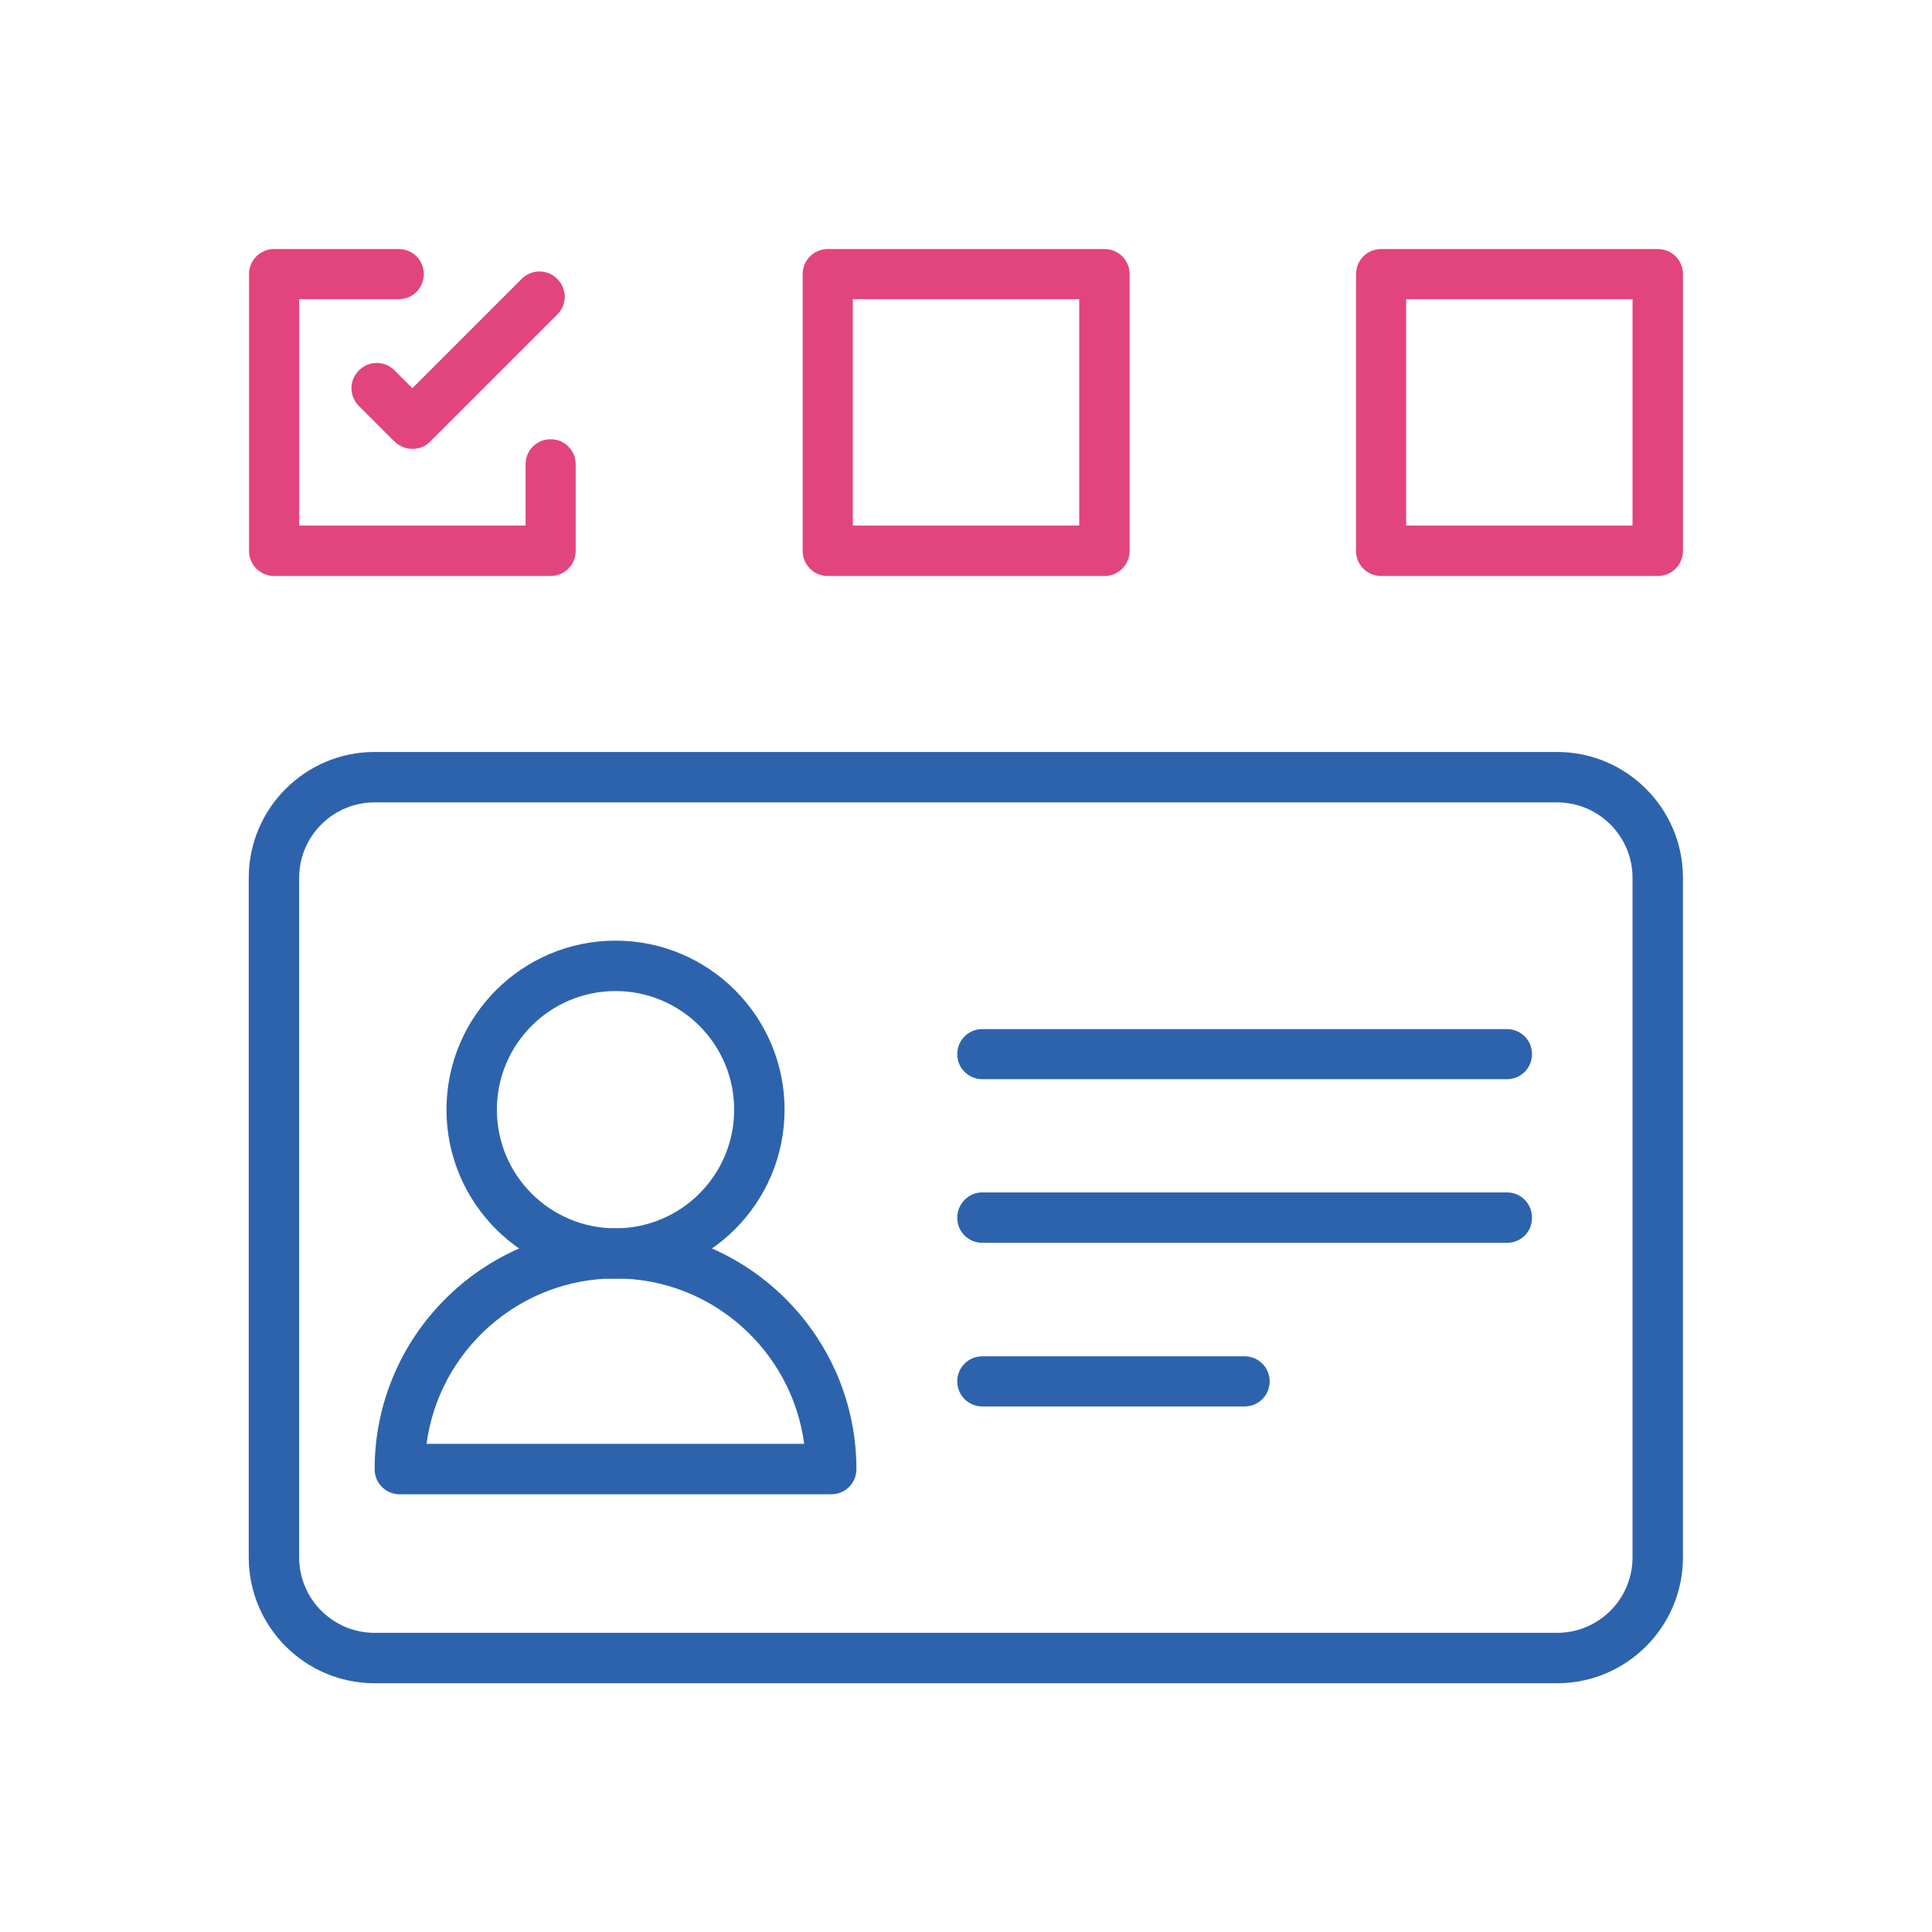
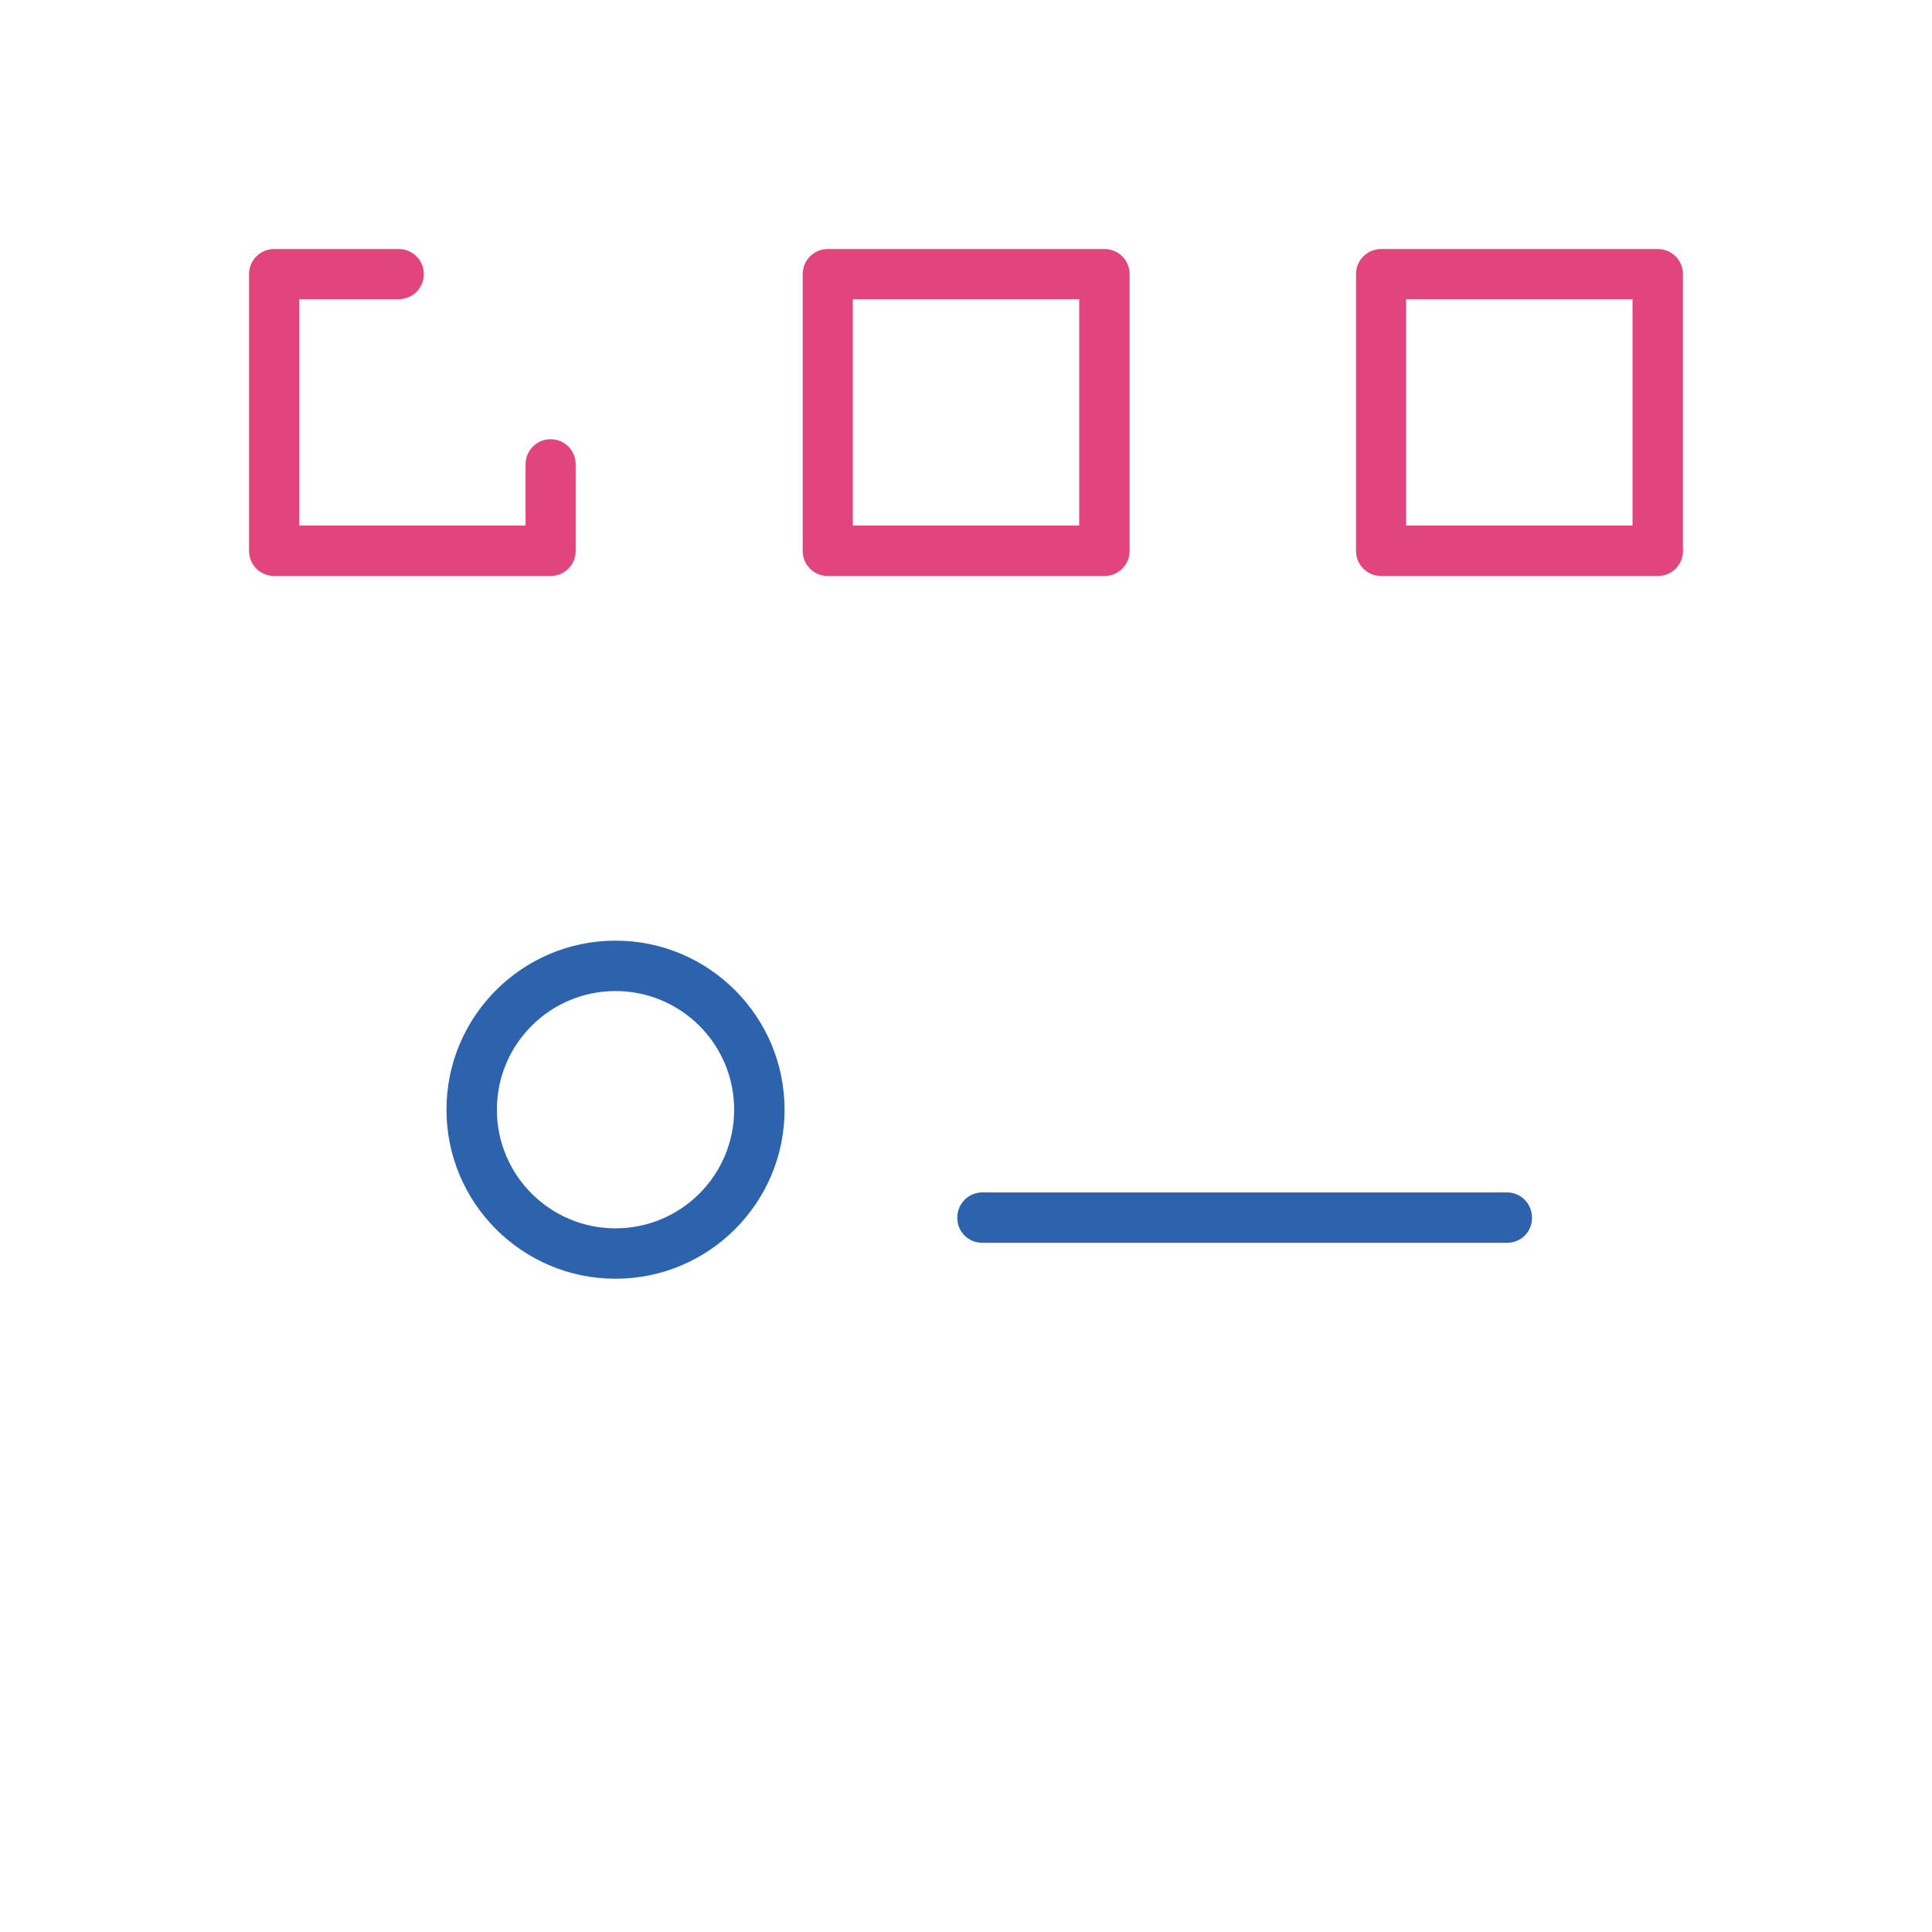
<svg xmlns="http://www.w3.org/2000/svg" id="Layer_1" data-name="Layer 1" viewBox="0 0 64 64">
  <defs>
    <style>
      .cls-1 {
        fill: #2d63ad;
      }

      .cls-2 {
        fill: #e2447e;
      }
    </style>
  </defs>
  <g>
    <g>
-       <path class="cls-1" d="m27.53,49.5h-14.29c-.46,0-.83-.37-.83-.83,0-4.4,3.58-7.98,7.98-7.98s7.98,3.58,7.98,7.98c0,.46-.37.83-.83.83Zm-13.4-1.67h12.51c-.41-3.09-3.06-5.48-6.25-5.48s-5.85,2.39-6.26,5.48Z" />
      <path class="cls-1" d="m20.39,42.36c-3.09,0-5.6-2.51-5.6-5.6s2.51-5.6,5.6-5.6,5.6,2.51,5.6,5.6-2.51,5.6-5.6,5.6Zm0-9.53c-2.17,0-3.93,1.76-3.93,3.93s1.76,3.93,3.93,3.93,3.93-1.76,3.93-3.93-1.76-3.93-3.93-3.93Z" />
    </g>
    <g>
-       <path class="cls-1" d="m41.23,46.59h-8.69c-.46,0-.83-.37-.83-.83s.37-.83.83-.83h8.69c.46,0,.83.37.83.83s-.37.83-.83.83Z" />
      <path class="cls-1" d="m49.92,41.17h-17.38c-.46,0-.83-.37-.83-.83s.37-.84.83-.84h17.38c.46,0,.83.37.83.84s-.37.83-.83.83Z" />
-       <path class="cls-1" d="m49.92,35.75h-17.38c-.46,0-.83-.37-.83-.83s.37-.83.83-.83h17.38c.46,0,.83.37.83.83s-.37.83-.83.83Z" />
    </g>
-     <path class="cls-1" d="m51.59,55.76H12.41c-2.3,0-4.17-1.87-4.17-4.17v-22.51c0-2.3,1.87-4.17,4.17-4.17h39.17c2.3,0,4.17,1.87,4.17,4.17v22.51c0,2.3-1.87,4.17-4.17,4.17ZM12.41,26.58c-1.38,0-2.5,1.12-2.5,2.5v22.51c0,1.38,1.12,2.5,2.5,2.5h39.17c1.38,0,2.5-1.12,2.5-2.5v-22.51c0-1.38-1.12-2.5-2.5-2.5H12.41Z" />
  </g>
  <path class="cls-2" d="m36.59,19.08h-9.17c-.46,0-.83-.37-.83-.83v-9.17c0-.46.37-.83.83-.83h9.17c.46,0,.83.37.83.83v9.17c0,.46-.37.83-.83.83Zm-8.34-1.67h7.5v-7.5h-7.5v7.5Z" />
  <path class="cls-2" d="m54.92,19.08h-9.17c-.46,0-.83-.37-.83-.83v-9.17c0-.46.37-.83.83-.83h9.17c.46,0,.83.37.83.83v9.17c0,.46-.37.83-.83.83Zm-8.34-1.67h7.5v-7.5h-7.5v7.5Z" />
  <g>
    <path class="cls-2" d="m18.25,19.08h-9.17c-.46,0-.83-.37-.83-.83v-9.17c0-.46.37-.83.83-.83h4.13c.46,0,.83.37.83.83s-.37.83-.83.83h-3.3v7.5h7.5v-2.03c0-.46.37-.83.83-.83s.83.37.83.83v2.87c0,.46-.37.83-.83.83Z" />
-     <path class="cls-2" d="m13.66,14.87c-.22,0-.43-.09-.59-.24l-1.18-1.18c-.33-.33-.33-.85,0-1.18.33-.33.85-.33,1.18,0l.59.59,3.62-3.62c.33-.33.85-.33,1.18,0,.33.33.33.85,0,1.18l-4.21,4.21c-.16.16-.37.24-.59.24Z" />
  </g>
</svg>